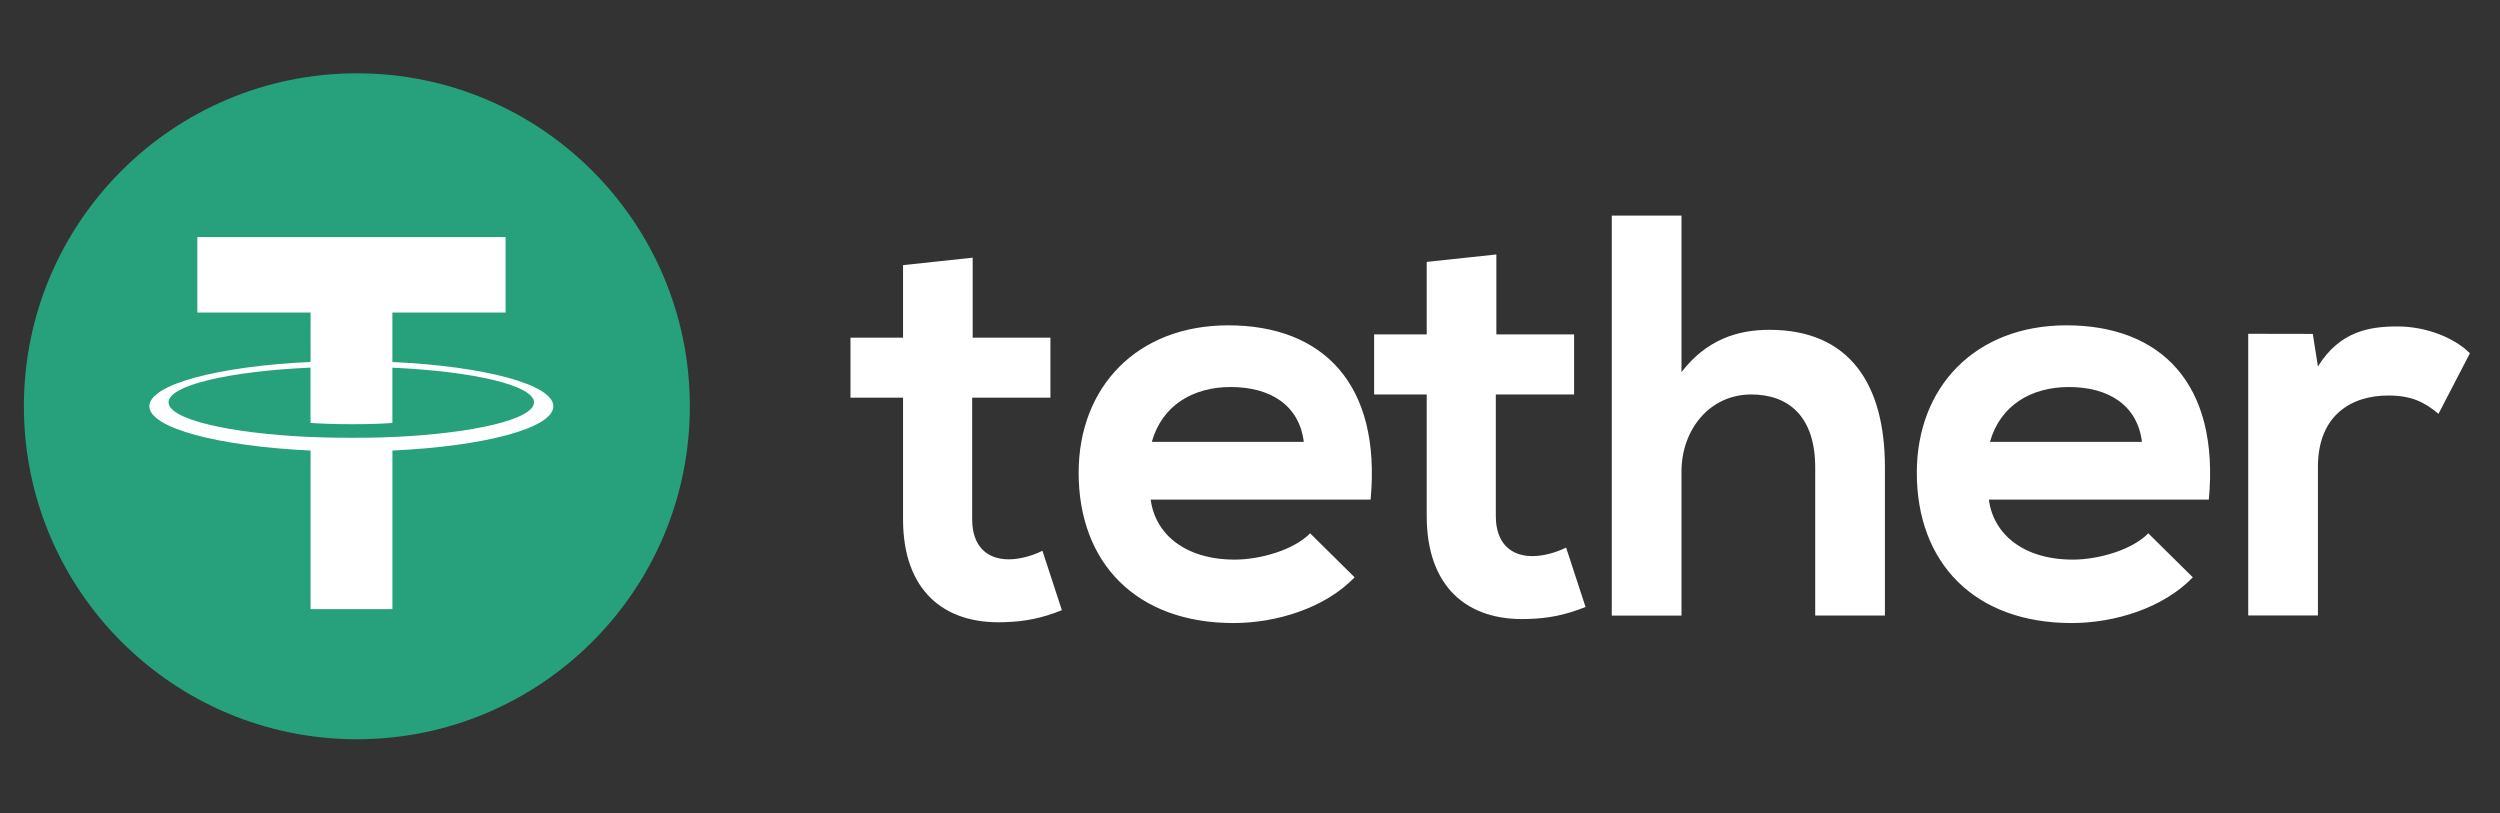
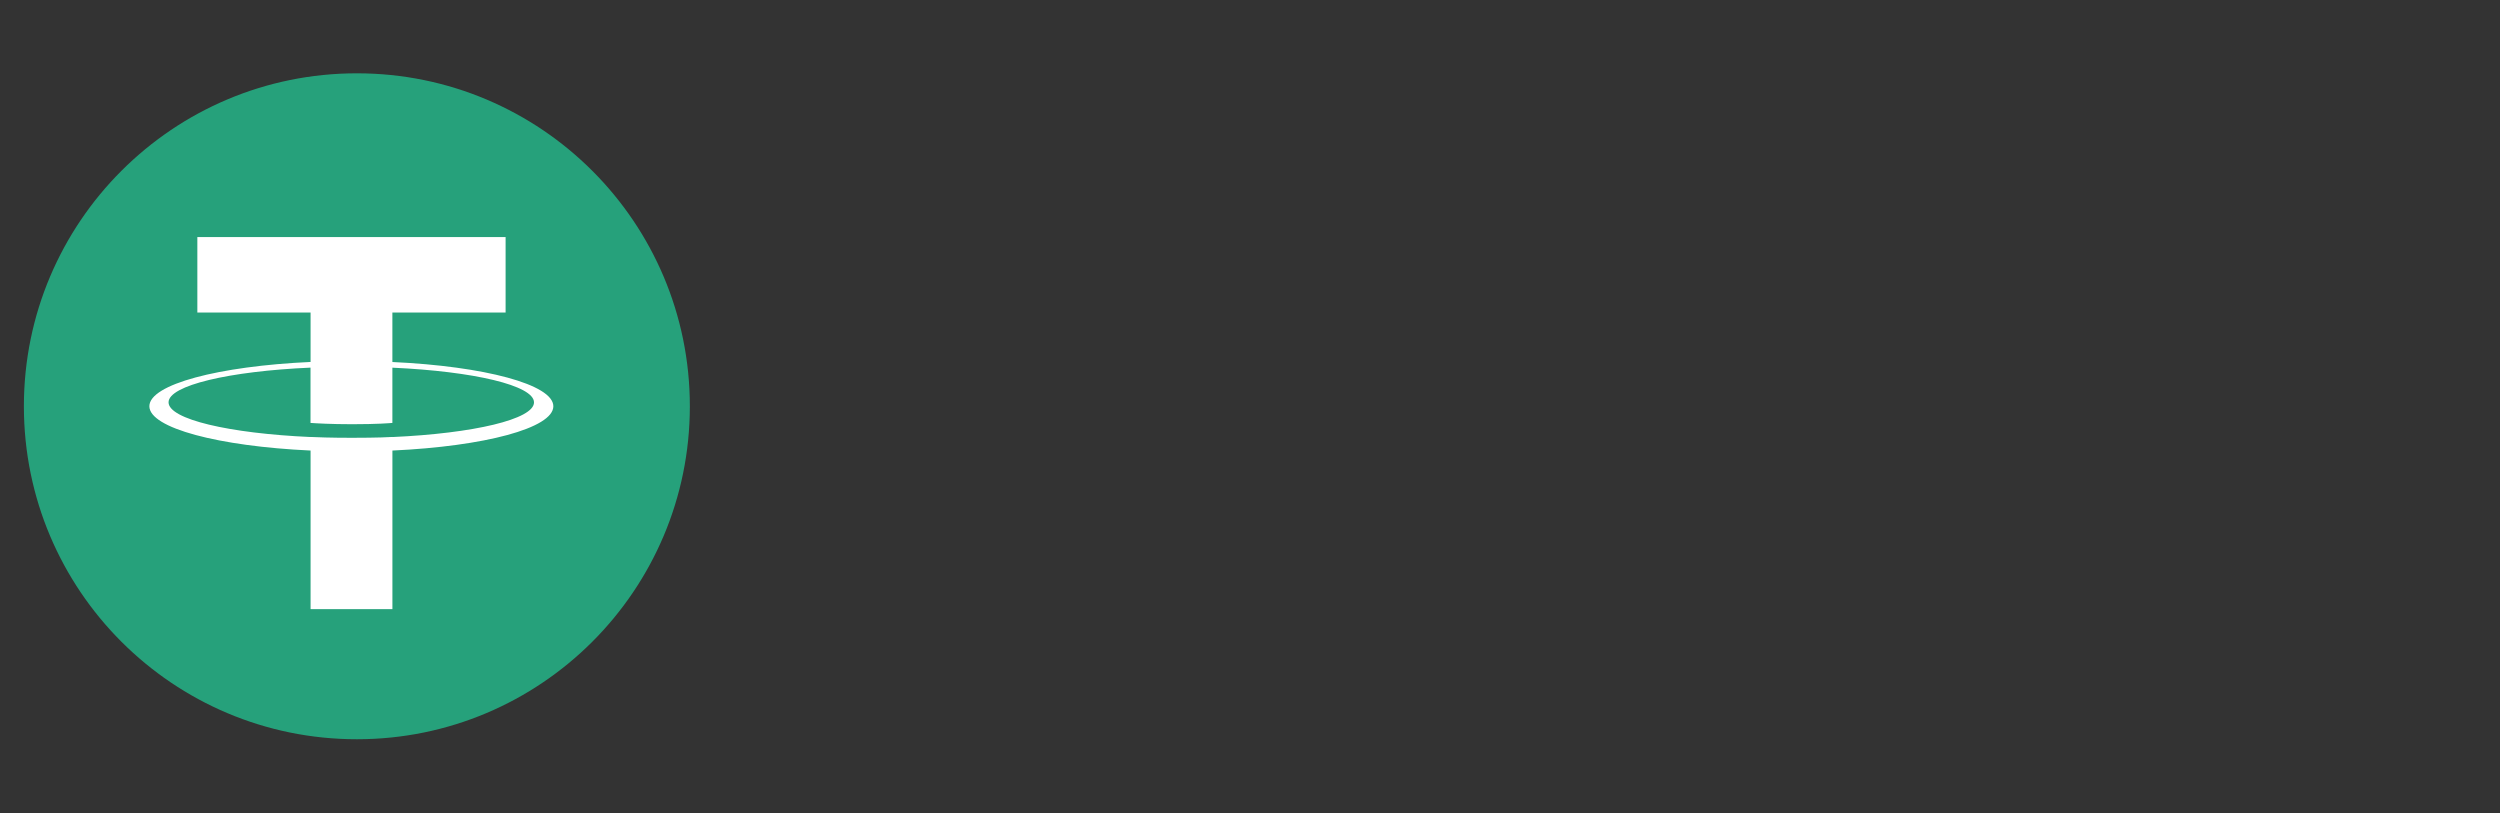
<svg xmlns="http://www.w3.org/2000/svg" width="83" height="27" viewBox="0 0 83 27" fill="none">
  <rect x="0" y="0" width="83" height="27" fill="#333333" stroke="none" />
  <path d="M11.848 24.543C17.954 24.543 22.903 19.594 22.903 13.488C22.903 7.383 17.954 2.434 11.848 2.434C5.743 2.434 0.793 7.383 0.793 13.488C0.793 19.594 5.743 24.543 11.848 24.543Z" fill="#26A17B" />
  <path d="M13.027 14.509V14.507C12.95 14.512 12.556 14.535 11.678 14.535C10.976 14.535 10.483 14.516 10.309 14.507V14.509C7.609 14.389 5.596 13.92 5.596 13.357C5.596 12.795 7.611 12.324 10.309 12.205V14.041C10.485 14.054 10.992 14.084 11.69 14.084C12.529 14.084 12.948 14.048 13.027 14.041V12.207C15.721 12.328 17.729 12.797 17.729 13.359C17.729 13.92 15.719 14.389 13.027 14.51M13.027 12.017V10.375H16.786V7.87H6.552V10.375H10.311V12.017C7.256 12.157 4.959 12.761 4.959 13.487C4.959 14.212 7.258 14.816 10.311 14.958V20.223H13.028V14.958C16.078 14.818 18.371 14.214 18.371 13.488C18.371 12.765 16.078 12.159 13.028 12.019" fill="white" />
-   <path d="M32.293 8.555V11.21H34.874V13.202H32.276V17.242C32.276 18.134 32.768 18.57 33.489 18.57C33.85 18.57 34.268 18.456 34.609 18.285L35.254 20.258C34.592 20.523 34.041 20.637 33.339 20.656C31.309 20.733 29.981 19.576 29.981 17.242V13.202H28.236V11.21H29.981V8.802L32.293 8.555ZM76.785 11.086L76.955 12.166C77.677 11.009 78.644 10.838 79.593 10.838C80.56 10.838 81.489 11.217 82.001 11.729L80.958 13.739C80.483 13.341 80.048 13.131 79.289 13.131C78.075 13.131 76.955 13.776 76.955 15.502V20.434H74.641V11.082L76.785 11.086ZM71.113 14.67C70.962 13.457 70.013 12.849 68.686 12.849C67.434 12.849 66.409 13.457 66.067 14.67H71.113ZM66.03 16.586C66.181 17.743 67.187 18.579 68.819 18.579C69.672 18.579 70.792 18.255 71.323 17.706L72.802 19.167C71.815 20.191 70.203 20.685 68.78 20.685C65.556 20.685 63.638 18.692 63.638 15.696C63.638 12.85 65.573 10.801 68.609 10.801C71.739 10.801 73.694 12.737 73.333 16.586H66.03ZM55.825 7.158V12.354C56.66 11.274 57.684 10.95 58.747 10.95C61.402 10.95 62.579 12.753 62.579 15.504V20.436H60.265V15.524C60.265 13.816 59.372 13.096 58.139 13.096C56.772 13.096 55.825 14.253 55.825 15.657V20.438H53.511V7.159L55.825 7.158ZM49.679 8.448V11.103H52.26V13.096H49.661V17.136C49.661 18.028 50.155 18.463 50.875 18.463C51.236 18.463 51.654 18.349 51.995 18.179L52.64 20.152C51.977 20.416 51.426 20.53 50.724 20.55C48.694 20.626 47.367 19.467 47.367 17.136V13.096H45.621V11.103H47.367V8.695L49.679 8.448ZM43.286 14.67C43.135 13.457 42.186 12.849 40.858 12.849C39.607 12.849 38.581 13.457 38.24 14.67H43.286ZM38.203 16.586C38.354 17.743 39.36 18.579 40.992 18.579C41.845 18.579 42.964 18.255 43.496 17.706L44.974 19.167C43.988 20.191 42.376 20.685 40.952 20.685C37.727 20.685 35.811 18.692 35.811 15.696C35.811 12.85 37.746 10.801 40.78 10.801C43.91 10.801 45.863 12.737 45.504 16.586H38.203Z" fill="white" />
</svg>